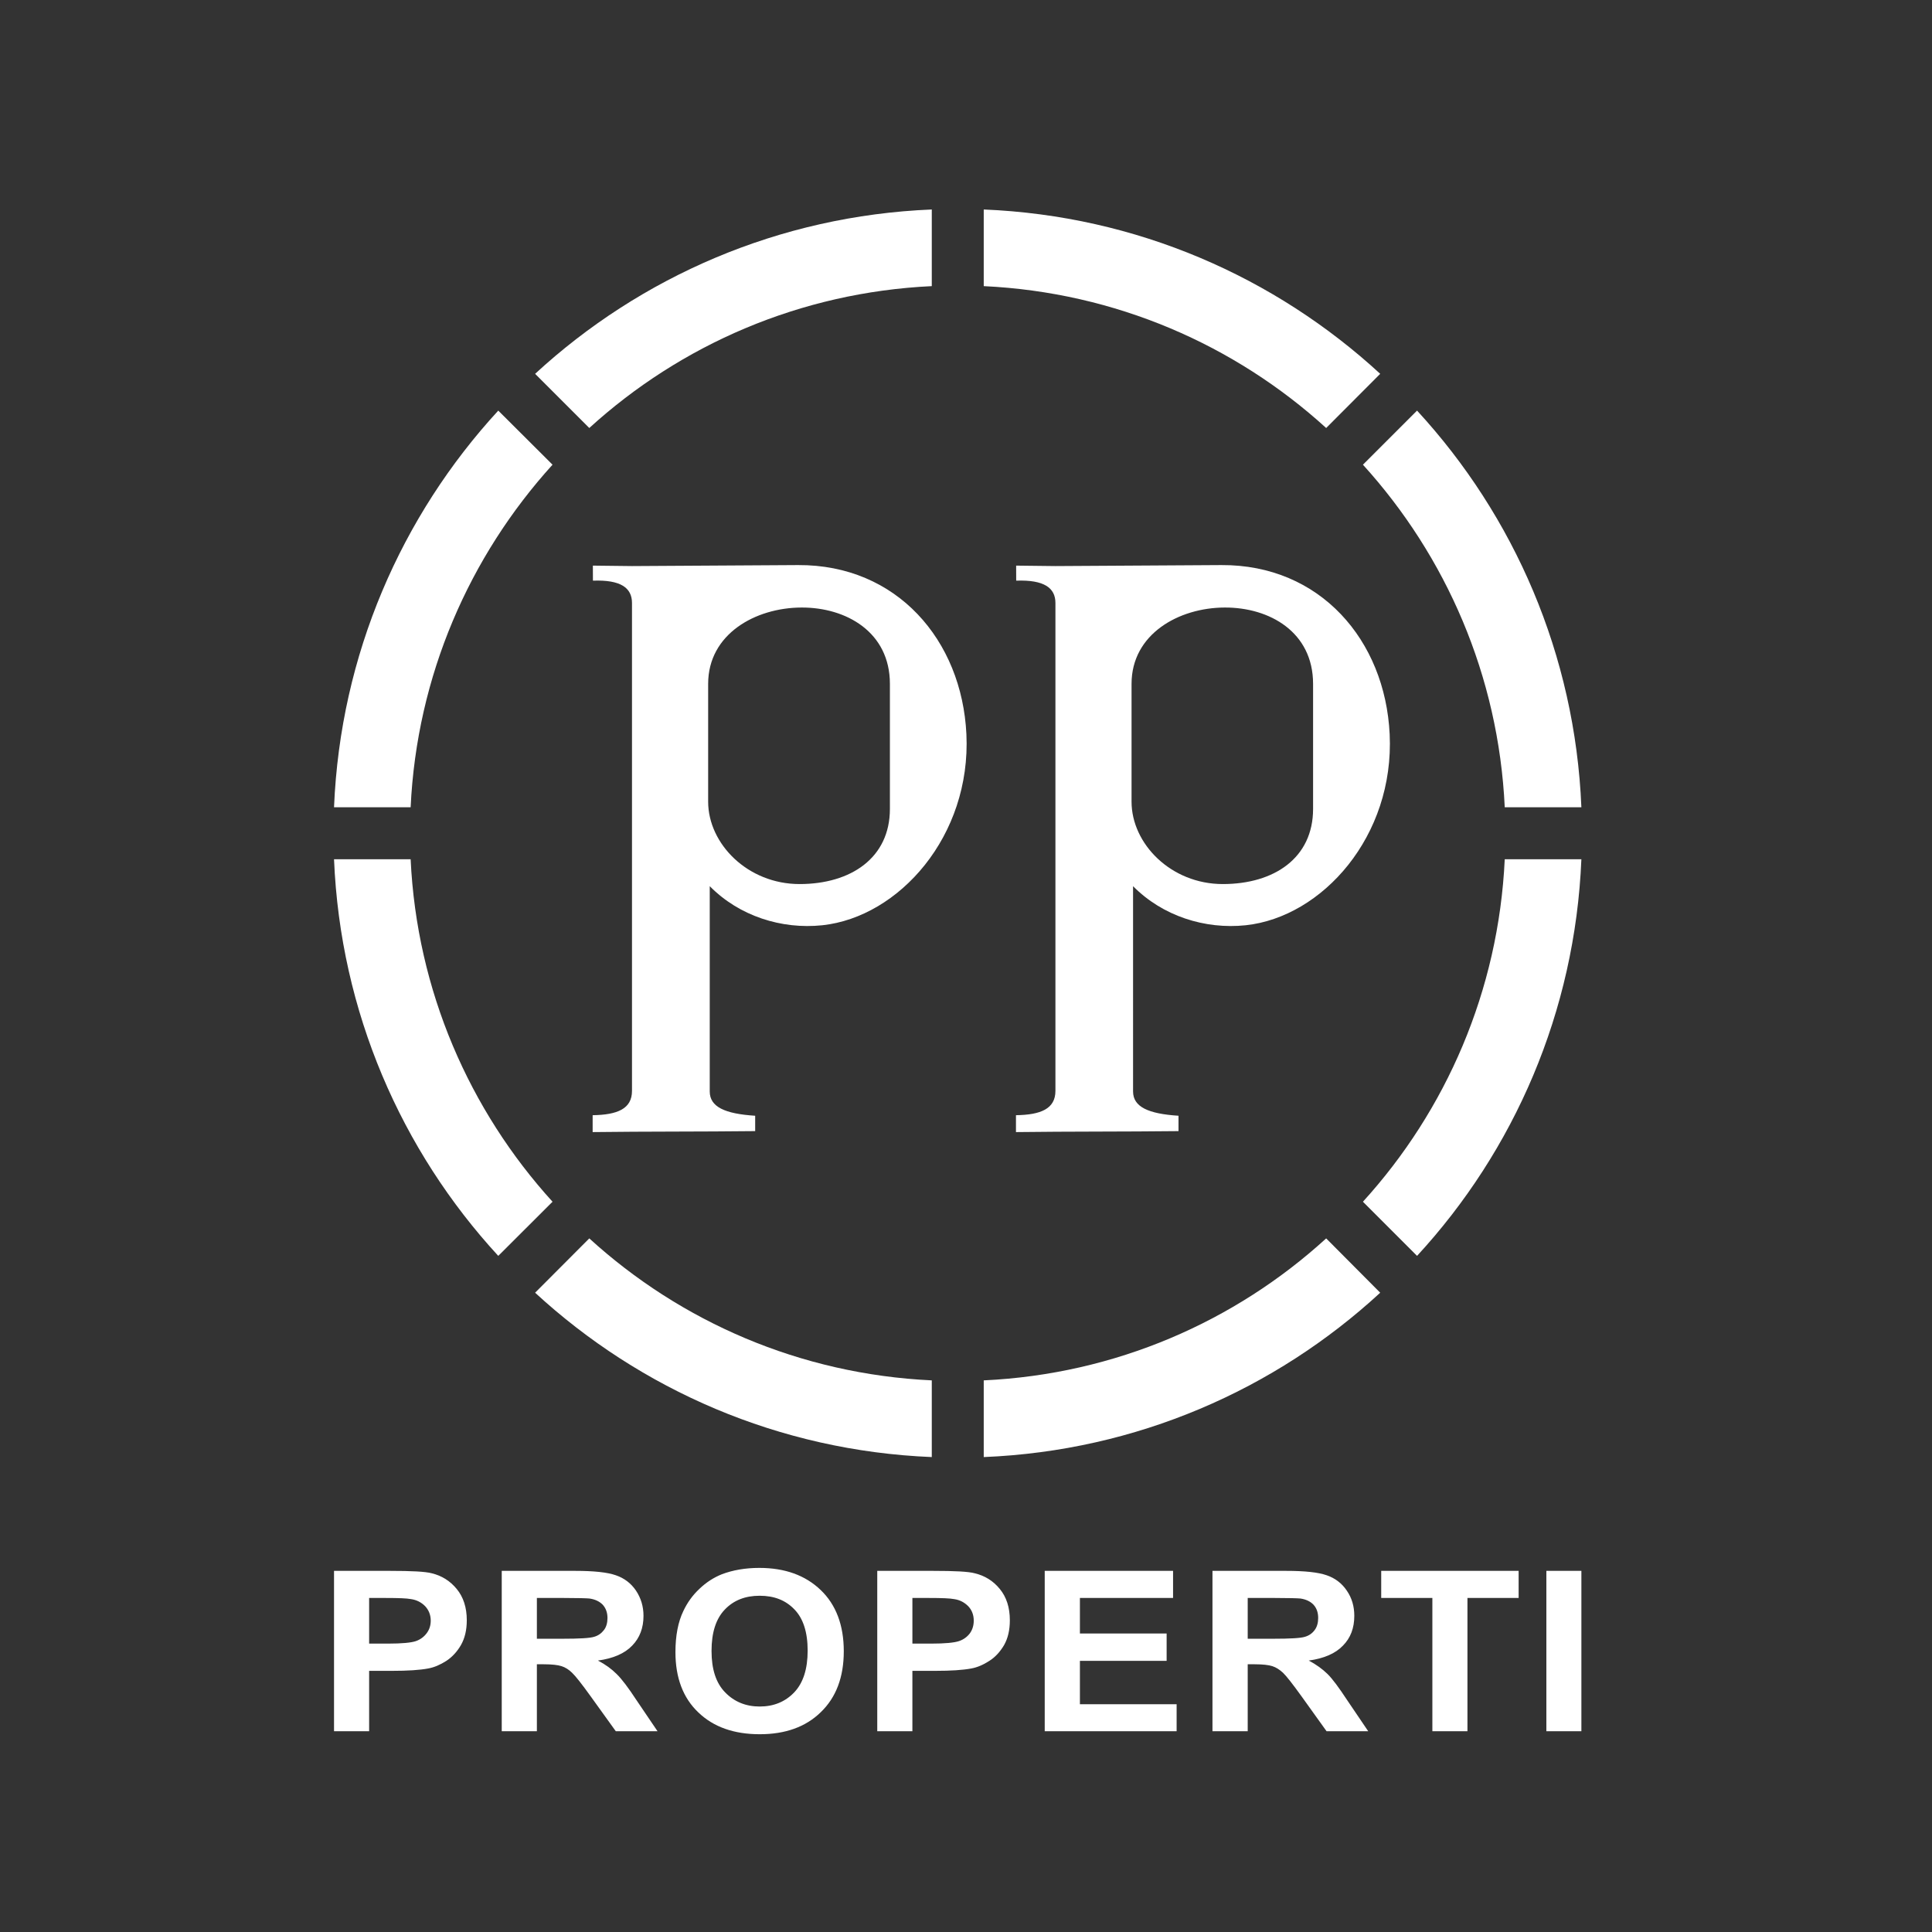
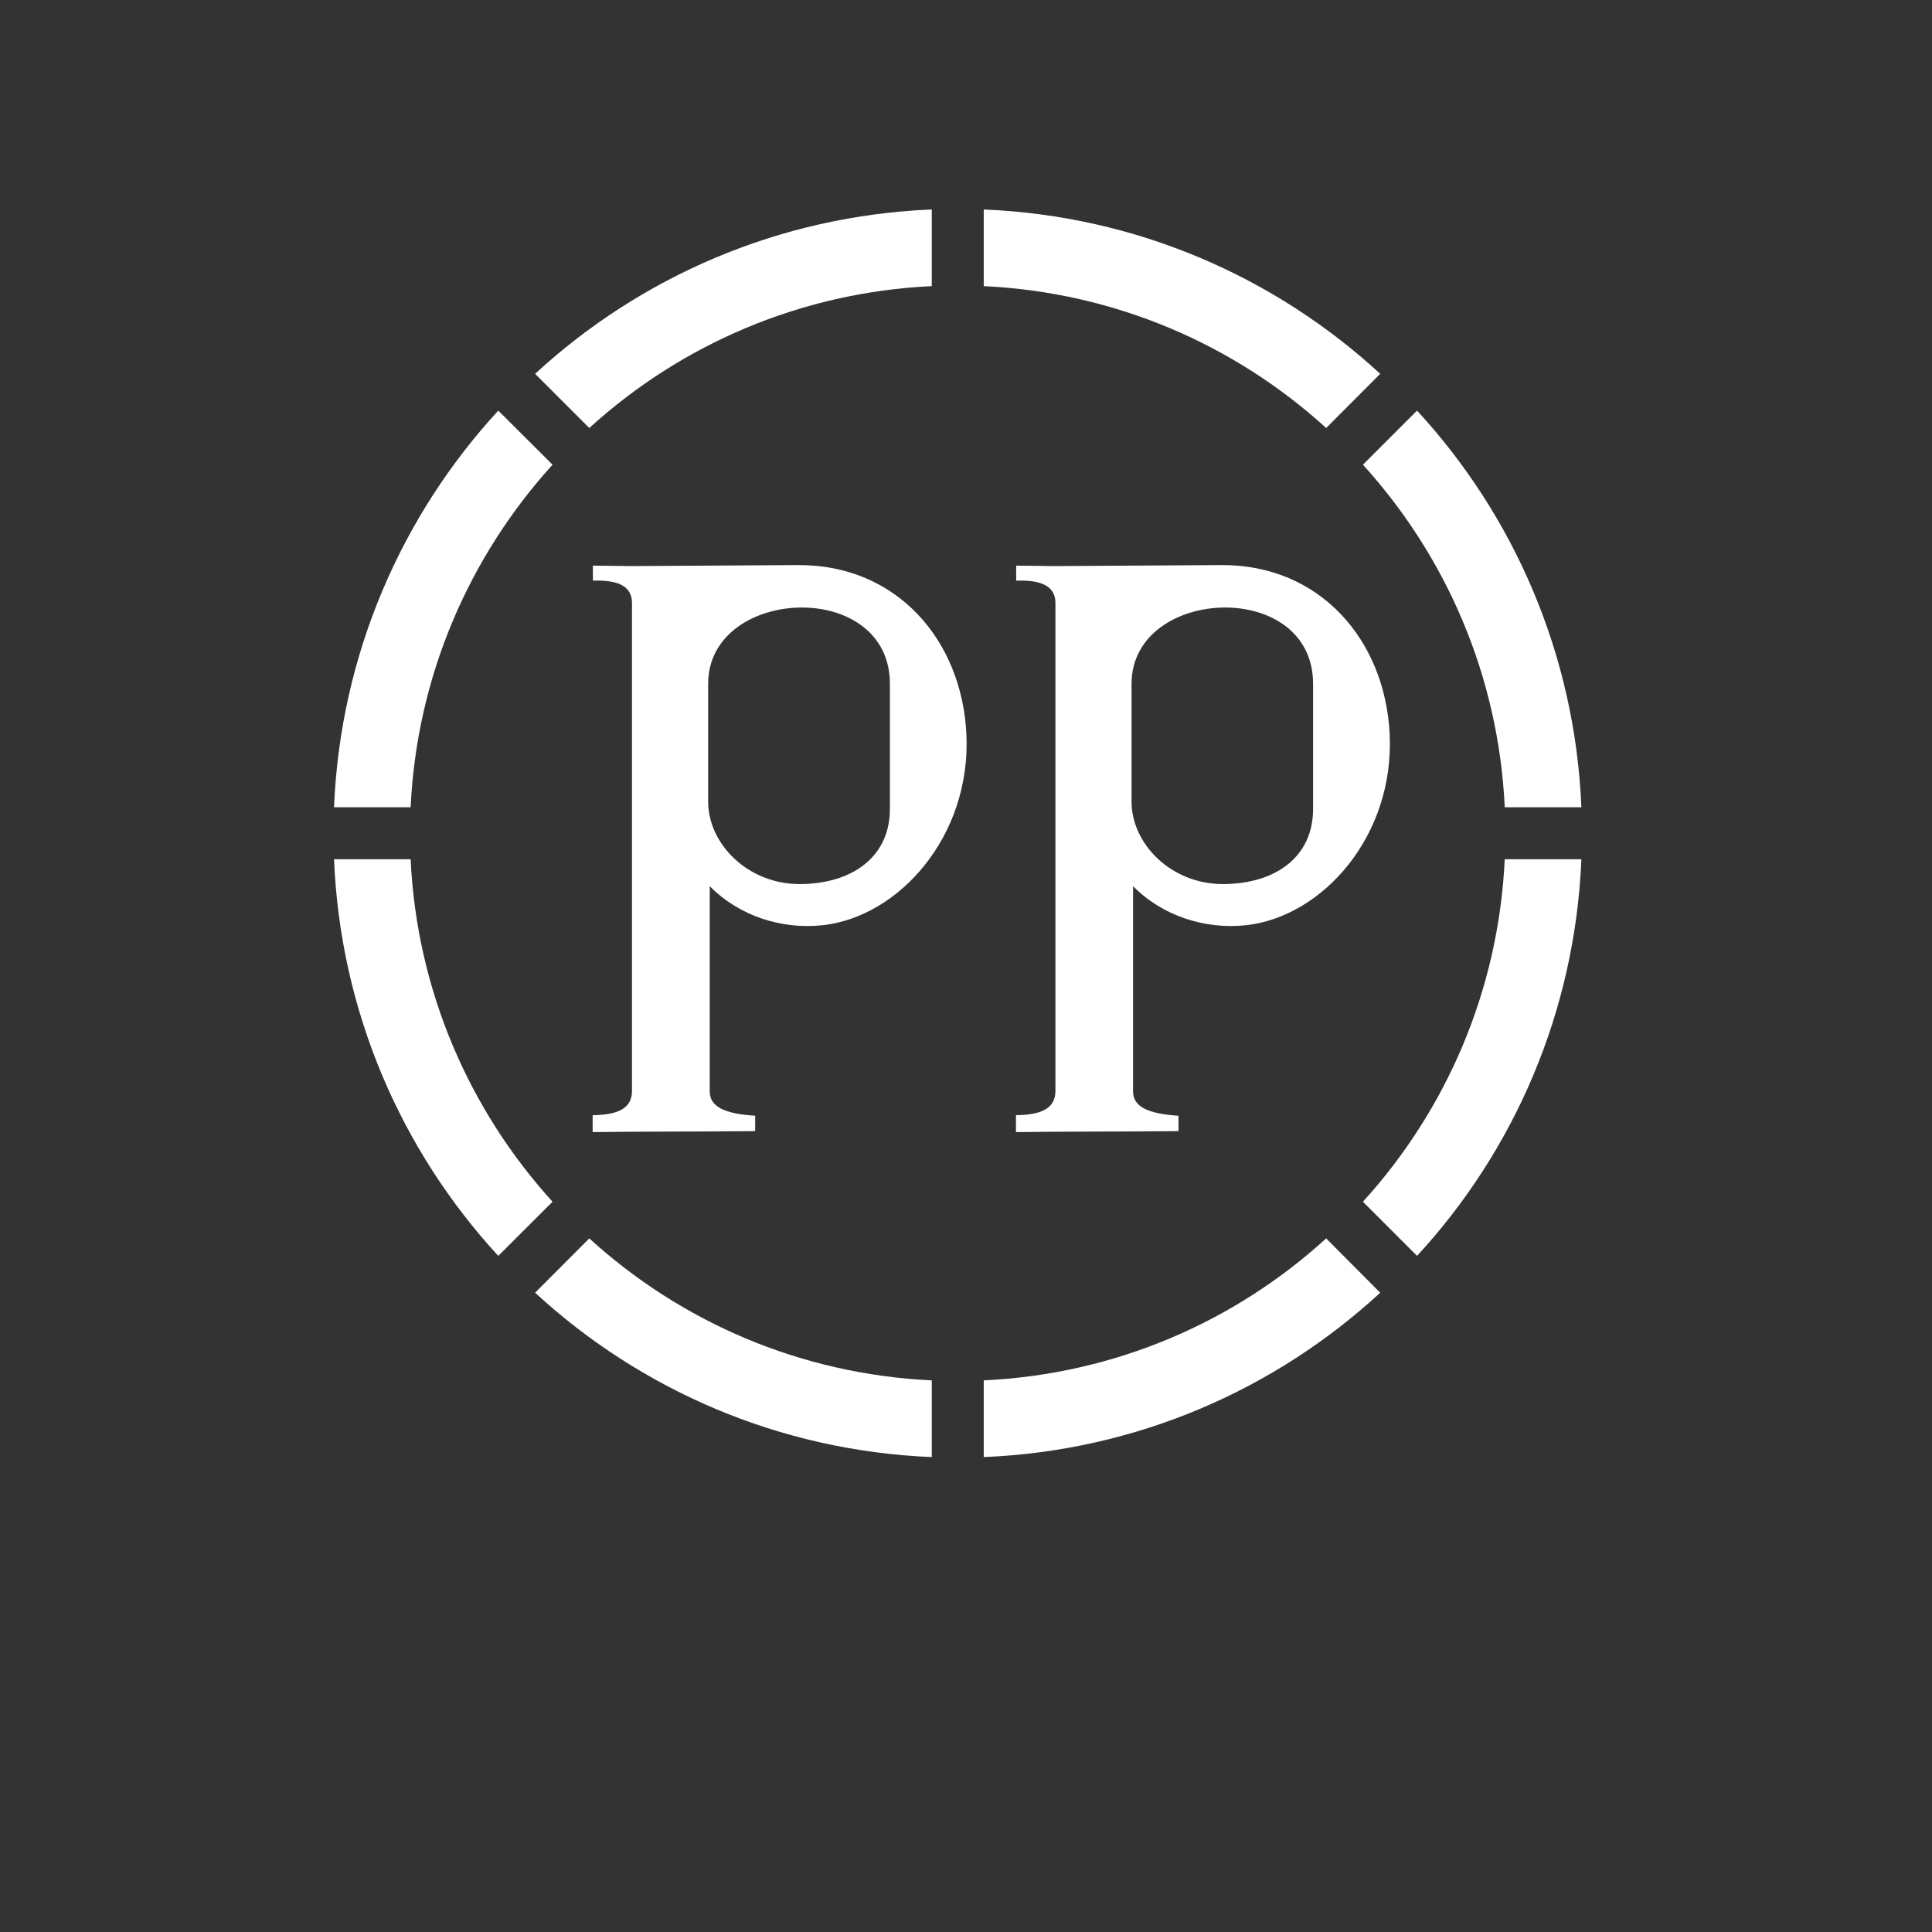
<svg xmlns="http://www.w3.org/2000/svg" version="1.1" id="Layer_1" x="0px" y="0px" width="1318.957px" height="1318.957px" viewBox="0 0 1318.957 1318.957" enable-background="new 0 0 1318.957 1318.957" xml:space="preserve">
  <rect x="0" y="0" width="1318.957" height="1318.957" fill="#333333" stroke="none" />
  <path fill="#FFFFFF" d="M896.427,466.902v85.345c0,33.448-26.531,51.291-61.633,51.291c-35.393,0-62.293-27.483-62.293-56.247  v-80.466c0-33.917,32.206-52.011,63.693-52.069C866.631,414.658,896.427,431.412,896.427,466.902 M948.71,501.208  c-3.091-64.159-47.503-115.82-114.888-115.433l-113.293,0.682l-26.821-0.312l0.038,10.261c19.125-0.699,26.783,4.977,26.783,15.239  v333.097c0,12.265-10.029,16.345-26.938,16.598v11.526c36.946-0.467,73.973-0.234,110.959-0.661v-10.496  c-20.659-1.322-31.02-6.063-31.02-16.598V604.976c20.136,20.409,49.076,29.603,76.89,26.688  C902.782,626.064,952.052,570.749,948.71,501.208 M671.589,195.341c89.932,4.238,171.466,40.116,233.778,96.851l36.89-36.986  c-71.817-66.122-166.335-107.91-270.668-112.188V195.341z M930.459,317.245c56.695,62.429,92.613,144.061,96.811,233.855h52.322  c-4.295-104.217-45.985-198.949-112.185-270.785L930.459,317.245z M1027.27,586.591c-4.197,89.813-40.115,171.521-96.811,233.814  l36.948,36.969c66.199-71.798,107.89-166.51,112.185-270.783H1027.27z M905.367,845.44c-62.313,56.831-143.847,92.71-233.778,96.928  v52.361c104.333-4.258,198.968-46.083,270.668-112.205L905.367,845.44z M636.119,942.368  c-89.951-4.218-171.524-40.137-233.817-96.928l-36.988,37.084c71.778,66.122,166.412,107.947,270.805,112.205V942.368z   M377.21,820.405c-56.638-62.293-92.672-144.002-96.87-233.814h-52.303c4.295,104.273,46.045,198.985,112.127,270.783  L377.21,820.405z M280.34,551.101c4.198-89.795,40.232-171.427,96.87-233.855l-37.045-36.93  c-66.083,71.836-107.832,166.568-112.127,270.785H280.34z M402.302,292.191c62.292-56.734,143.866-92.612,233.817-96.851v-52.323  c-104.393,4.277-199.026,46.065-270.805,112.188L402.302,292.191z M607.528,466.902v85.345c0,33.448-26.667,51.291-61.671,51.291  c-35.432,0-62.409-27.483-62.409-56.247v-80.466c0-33.917,32.225-52.011,63.808-52.069  C577.596,414.658,607.528,431.412,607.528,466.902 M659.753,501.208c-3.071-64.159-47.502-115.82-114.907-115.433l-113.39,0.682  l-26.706-0.312l0.04,10.261c19.105-0.699,26.666,4.977,26.666,15.239v333.097c0,12.265-9.99,16.345-26.861,16.598v11.526  c37.007-0.467,73.955-0.234,110.96-0.661v-10.496c-20.737-1.322-31.02-6.063-31.02-16.598V604.976  c20.097,20.409,48.979,29.603,76.851,26.688C613.729,626.064,663.057,570.749,659.753,501.208" />
-   <path fill="#FFFFFF" d="M228.038,1181.898v-109.483h38.309c14.539,0,23.984,0.467,28.435,1.651c6.763,1.652,12.4,5.111,17.006,10.69  c4.548,5.499,6.881,12.652,6.881,21.361c0,6.725-1.342,12.321-4.024,17.024c-2.604,4.471-5.966,8.124-9.912,10.71  c-4.159,2.643-8.202,4.45-12.478,5.208c-5.578,1.07-13.819,1.613-24.684,1.613h-15.569v41.225H228.038z M252.002,1090.917v31.157  h13.081c9.368,0,15.646-0.622,18.794-1.691c3.149-1.088,5.579-2.954,7.405-5.383c1.808-2.392,2.779-5.229,2.779-8.611  c0-3.886-1.359-7.23-3.809-9.854c-2.526-2.584-5.792-4.295-9.64-4.839c-2.876-0.563-8.512-0.778-17.181-0.778H252.002z   M342.536,1181.898v-109.483h50.223c12.672,0,21.866,0.973,27.638,2.992c5.733,1.945,10.359,5.443,13.741,10.419  c3.402,5.091,5.17,10.825,5.17,17.279c0,8.26-2.566,15.061-7.716,20.33c-5.209,5.461-13.081,8.803-23.401,10.203  c5.229,2.721,9.388,5.811,12.712,9.135c3.479,3.344,7.987,9.311,13.605,17.881l14.382,21.244h-28.493l-17.162-23.848  c-6.143-8.553-10.36-13.879-12.712-16.093c-2.176-2.14-4.567-3.655-7.114-4.47c-2.585-0.838-6.608-1.303-12.127-1.303h-4.763v45.713  H342.536z M366.52,1118.751h17.648c11.389,0,18.542-0.409,21.438-1.322c2.857-0.817,5.035-2.429,6.725-4.645  c1.652-2.157,2.391-4.996,2.391-8.221c0-3.694-1.146-6.687-3.207-9c-2.119-2.195-5.092-3.693-9.078-4.276  c-1.827-0.176-7.638-0.37-17.356-0.37H366.52V1118.751z M461.115,1127.886c0-11.195,1.808-20.642,5.423-28.104  c2.682-5.676,6.259-10.71,10.982-15.122c4.665-4.47,9.795-7.735,15.335-9.951c7.347-2.778,15.86-4.315,25.519-4.315  c17.474,0,31.448,5.056,41.925,15.122c10.437,9.99,15.742,23.984,15.742,41.786c0,17.768-5.306,31.605-15.724,41.613  c-10.34,10.09-24.237,15.025-41.651,15.025c-17.59,0-31.583-4.936-41.923-14.888C466.266,1159.1,461.115,1145.301,461.115,1127.886   M485.76,1127.107c0,12.4,3.013,21.847,9.252,28.222c6.201,6.434,14.15,9.698,23.615,9.698c9.602,0,17.453-3.265,23.557-9.64  c6.103-6.396,9.193-15.88,9.193-28.571c0-12.574-3.071-21.944-8.998-28.046c-5.987-6.278-13.801-9.367-23.752-9.367  c-9.854,0-17.784,3.089-23.829,9.444C488.773,1105.146,485.76,1114.475,485.76,1127.107 M598.898,1181.898v-109.483h38.211  c14.577,0,24.062,0.467,28.357,1.651c6.861,1.652,12.517,5.111,17.084,10.69c4.529,5.499,6.861,12.652,6.861,21.361  c0,6.725-1.302,12.321-3.965,17.024c-2.663,4.471-5.929,8.124-10.01,10.71c-4.081,2.643-8.163,4.45-12.381,5.208  c-5.655,1.07-13.877,1.613-24.664,1.613h-15.51v41.225H598.898z M622.883,1090.917v31.157h12.983c9.31,0,15.567-0.622,18.775-1.691  c3.245-1.088,5.694-2.954,7.521-5.383c1.69-2.392,2.604-5.229,2.604-8.611c0-3.886-1.264-7.23-3.771-9.854  c-2.585-2.584-5.714-4.295-9.601-4.839c-2.916-0.563-8.494-0.778-17.084-0.778H622.883z M713.221,1181.898v-109.483h87.618v18.502  h-63.595v24.257h59.202v18.679h-59.202v29.601h66.025v18.445H713.221z M827.739,1181.898v-109.483h50.378  c12.634,0,21.788,0.973,27.561,2.992c5.734,1.945,10.359,5.443,13.722,10.419c3.518,5.091,5.17,10.825,5.17,17.279  c0,8.26-2.507,15.061-7.735,20.33c-5.209,5.461-13.08,8.803-23.362,10.203c5.15,2.721,9.368,5.811,12.77,9.135  c3.421,3.344,7.813,9.311,13.45,17.881l14.383,21.244h-28.436l-17.104-23.848c-6.161-8.553-10.34-13.879-12.673-16.093  c-2.294-2.14-4.702-3.655-7.19-4.47c-2.585-0.838-6.59-1.303-12.09-1.303h-4.781v45.713H827.739z M851.801,1118.751h17.551  c11.487,0,18.62-0.409,21.496-1.322c2.838-0.817,5.093-2.429,6.687-4.645c1.612-2.157,2.371-4.996,2.371-8.221  c0-3.694-1.05-6.687-3.148-9c-2.041-2.195-5.073-3.693-8.96-4.276c-1.904-0.176-7.854-0.37-17.435-0.37h-18.562V1118.751z   M977.863,1181.898v-90.981h-34.926v-18.502h93.816v18.502h-34.945v90.981H977.863z M1055.686,1072.415h23.906v109.483h-23.906  V1072.415z" />
</svg>